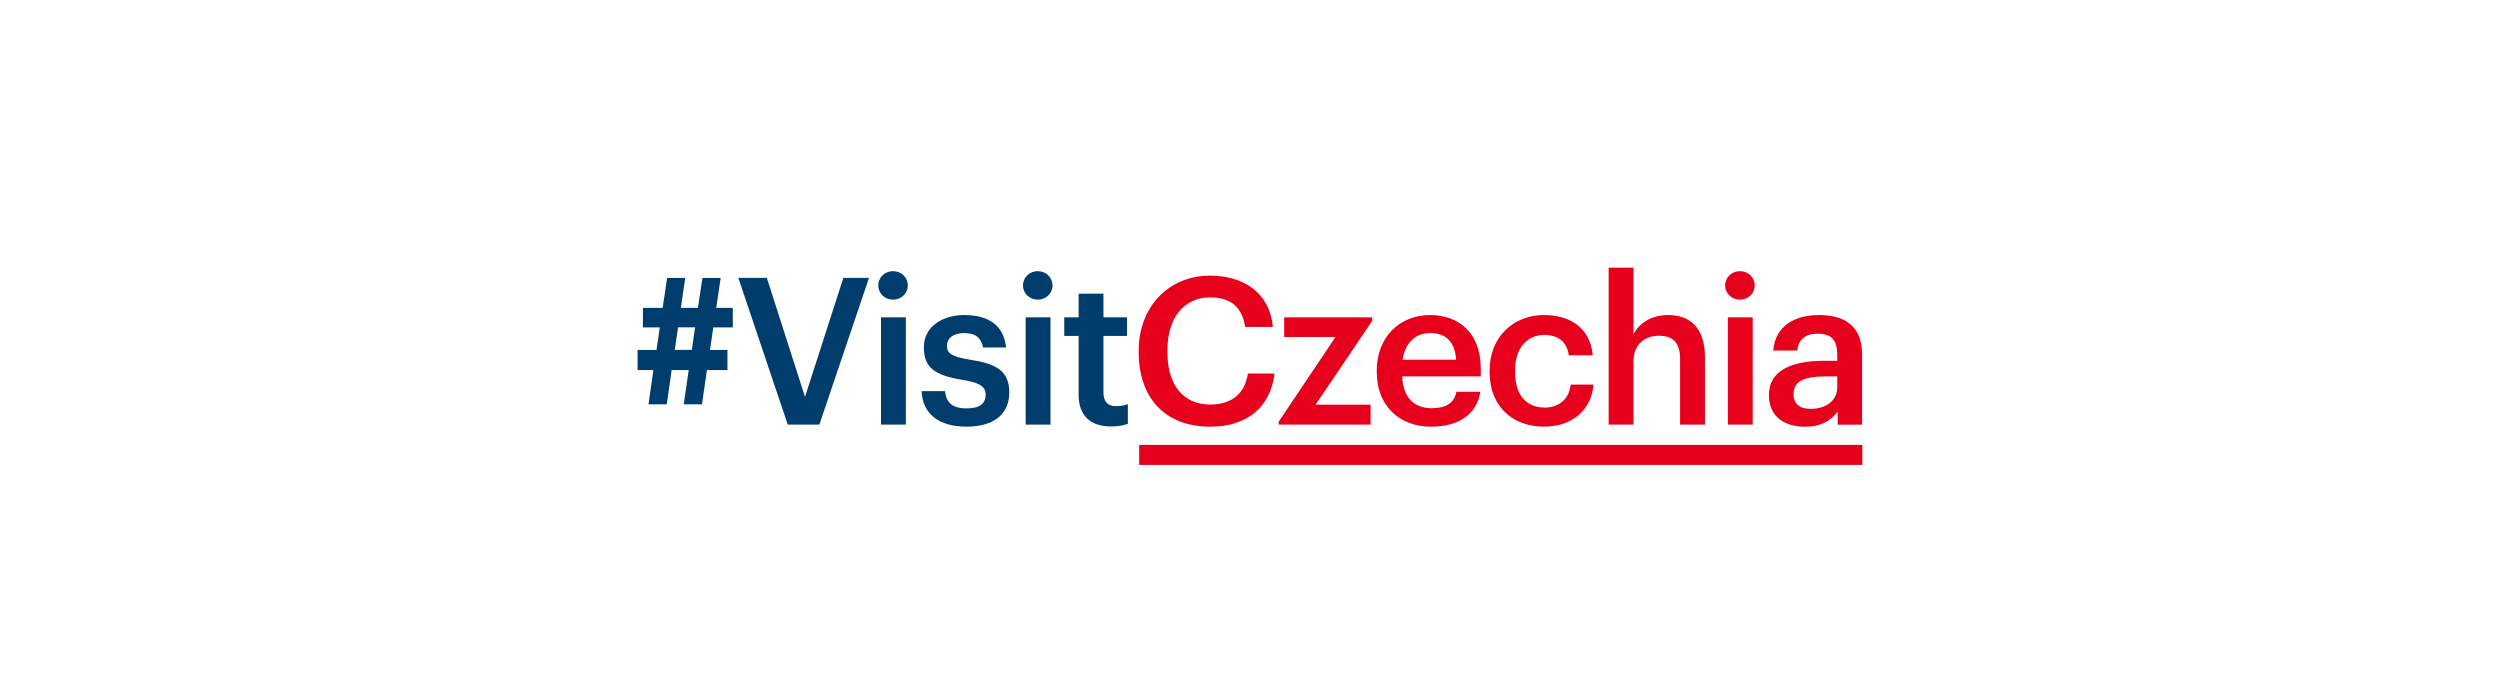
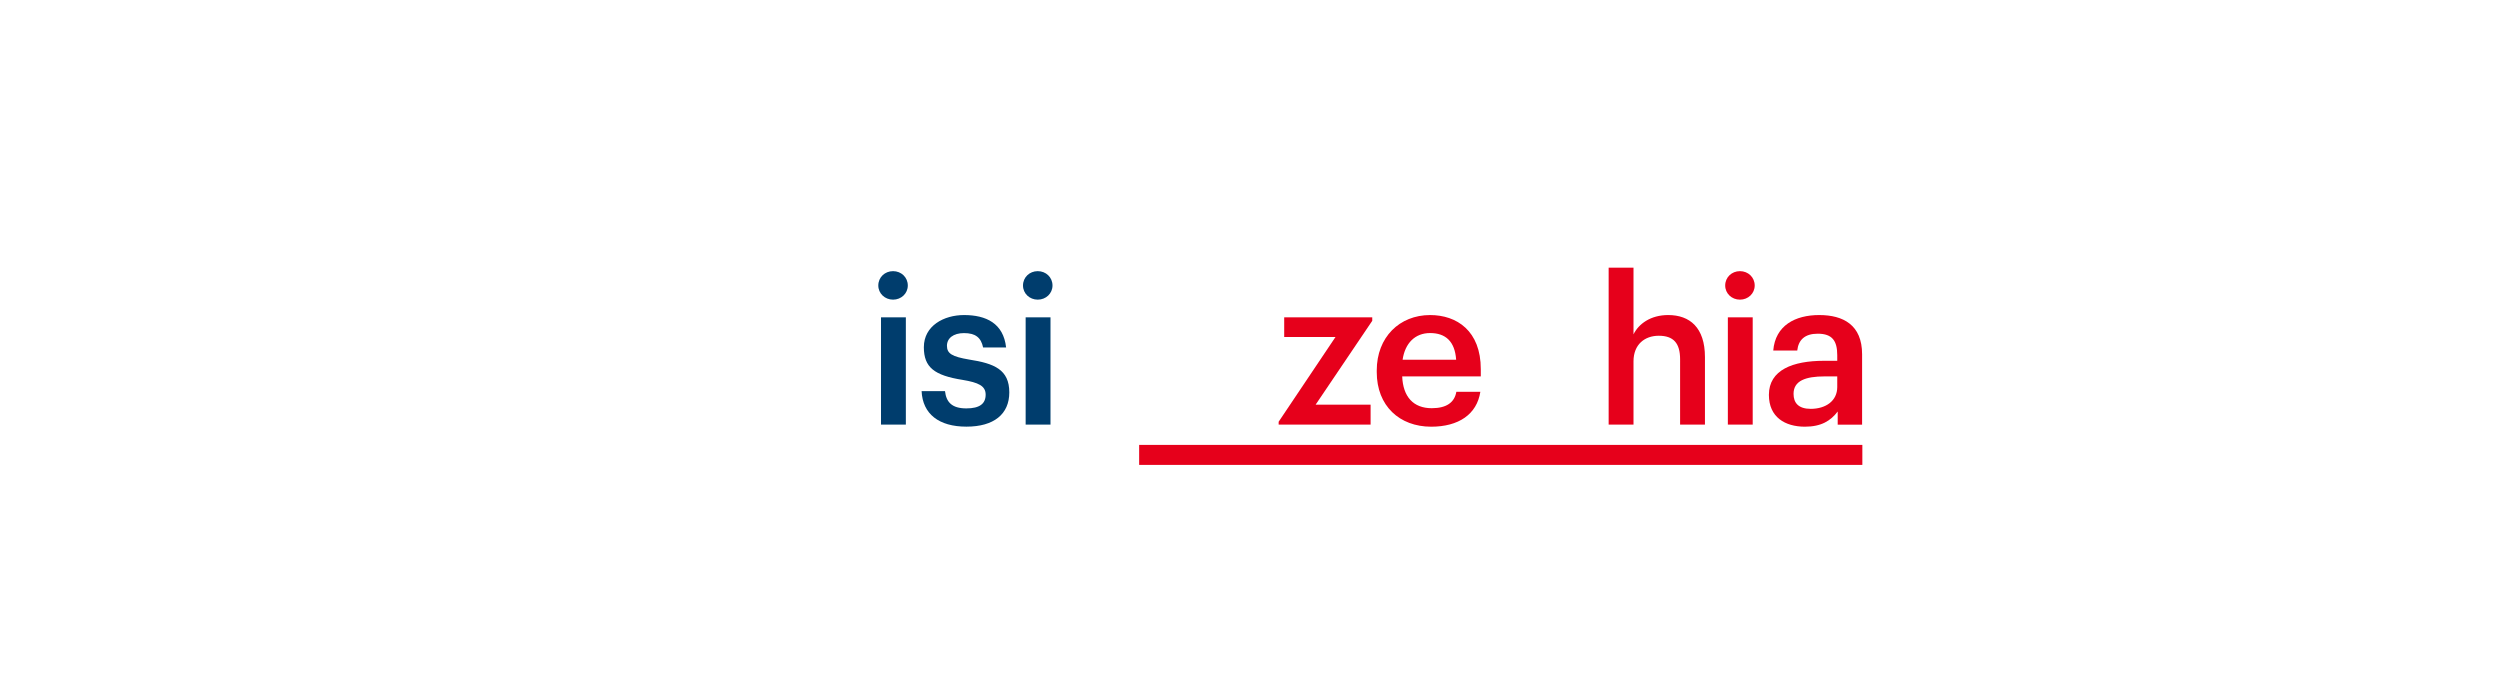
<svg xmlns="http://www.w3.org/2000/svg" version="1.1" id="Uniqa" x="0px" y="0px" viewBox="0 0 500 140" style="enable-background:new 0 0 500 140;" xml:space="preserve">
  <style type="text/css">
	.st0{fill:#003D6D;}
	.st1{fill:#E6001B;}
</style>
  <g>
-     <path class="st0" d="M137.74,74.01h-3.41l-0.98,6.85h-3.65l0.98-6.85h-3.16v-4.02h3.78l0.66-4.51h-3.37v-3.9h3.94l0.9-5.99h3.61   l-0.86,5.99h3.41l0.9-5.99h3.65l-0.9,5.99h3.32v3.9h-3.9l-0.66,4.51h3.49v4.02h-4.1l-0.99,6.85h-3.65L137.74,74.01z M134.95,69.98   h3.41l0.66-4.51h-3.41L134.95,69.98z" />
-     <path class="st0" d="M147.67,55.58h5.7l7.63,23.8l7.67-23.8h5.13l-9.93,29.34h-6.32L147.67,55.58z" />
    <path class="st0" d="M175.66,57.1c0-1.64,1.31-2.87,2.95-2.87c1.64,0,2.95,1.23,2.95,2.87c0,1.6-1.31,2.83-2.95,2.83   C176.98,59.93,175.66,58.7,175.66,57.1z M176.2,63.46h4.97v21.46h-4.97V63.46z" />
    <path class="st0" d="M184.32,78.23H189c0.25,2.17,1.35,3.45,4.27,3.45c2.67,0,3.86-0.94,3.86-2.75c0-1.76-1.44-2.42-4.6-2.95   c-5.66-0.9-7.76-2.5-7.76-6.53c0-4.31,4.02-6.44,8.04-6.44c4.39,0,7.88,1.64,8.41,6.48h-4.6c-0.41-1.97-1.52-2.87-3.82-2.87   c-2.13,0-3.41,1.03-3.41,2.54c0,1.56,1.03,2.17,4.43,2.75c5.05,0.78,8.04,2.01,8.04,6.57c0,4.35-3.08,6.85-8.58,6.85   C187.77,85.33,184.53,82.79,184.32,78.23z" />
    <path class="st0" d="M204.6,57.1c0-1.64,1.31-2.87,2.95-2.87c1.64,0,2.95,1.23,2.95,2.87c0,1.6-1.31,2.83-2.95,2.83   C205.91,59.93,204.6,58.7,204.6,57.1z M205.13,63.46h4.97v21.46h-4.97V63.46z" />
-     <path class="st0" d="M215.72,78.93V67.19h-2.87v-3.73h2.87v-4.72h4.97v4.72h4.72v3.73h-4.72v11.29c0,1.89,0.9,2.75,2.46,2.75   c0.98,0,1.72-0.12,2.42-0.41v3.94c-0.78,0.29-1.85,0.53-3.37,0.53C217.94,85.29,215.72,82.99,215.72,78.93z" />
-     <path class="st1" d="M227.74,70.44v-0.33c0-8.82,6.07-14.98,14.24-14.98c6.73,0,11.94,3.37,12.6,10.26h-5.54   c-0.62-3.9-2.79-5.91-7.02-5.91c-5.17,0-8.54,4.02-8.54,10.59v0.33c0,6.61,3.16,10.51,8.58,10.51c4.06,0,6.94-2.05,7.51-6.2h5.34   c-0.86,7.06-5.87,10.63-12.84,10.63C232.87,85.33,227.74,79.46,227.74,70.44z" />
    <path class="st1" d="M255.73,84.35L267.1,67.4h-10.26v-3.94h17.61v0.7l-11.33,16.78h11v3.98h-18.39V84.35z" />
    <path class="st1" d="M275.35,74.42v-0.33c0-6.65,4.56-11.08,10.67-11.08c5.34,0,10.14,3.16,10.14,10.83v1.44h-15.72   c0.16,4.06,2.22,6.36,5.91,6.36c3,0,4.56-1.19,4.92-3.28h4.8c-0.7,4.51-4.35,6.98-9.85,6.98   C279.91,85.33,275.35,81.19,275.35,74.42z M291.23,71.95c-0.25-3.69-2.13-5.34-5.21-5.34c-3,0-5.01,2.01-5.5,5.34H291.23z" />
-     <path class="st1" d="M297.92,74.46v-0.33c0-6.81,4.84-11.12,10.83-11.12c4.76,0,9.23,2.13,9.81,8.04h-4.8   c-0.41-2.87-2.3-4.06-4.92-4.06c-3.41,0-5.83,2.63-5.83,7.06v0.33c0,4.68,2.3,7.14,5.95,7.14c2.63,0,4.88-1.56,5.17-4.6h4.56   c-0.37,4.92-4.1,8.41-9.93,8.41C302.6,85.33,297.92,81.31,297.92,74.46z" />
    <path class="st1" d="M321.73,53.53h4.97v13.34c1.03-2.09,3.41-3.86,6.94-3.86c4.31,0,7.35,2.5,7.35,8.41v13.5h-4.97V71.87   c0-3.24-1.31-4.72-4.27-4.72c-2.79,0-5.05,1.72-5.05,5.13v12.64h-4.97V53.53z" />
    <path class="st1" d="M345.04,57.1c0-1.64,1.31-2.87,2.95-2.87c1.64,0,2.95,1.23,2.95,2.87c0,1.6-1.31,2.83-2.95,2.83   C346.35,59.93,345.04,58.7,345.04,57.1z M345.57,63.46h4.97v21.46h-4.97V63.46z" />
    <path class="st1" d="M353.78,78.97c0-5.01,4.84-6.81,11-6.81h2.67v-1.11c0-2.87-0.98-4.31-3.9-4.31c-2.59,0-3.86,1.23-4.1,3.37   h-4.8c0.41-5.01,4.39-7.1,9.19-7.1s8.58,1.97,8.58,7.84v14.08h-4.88V82.3c-1.4,1.85-3.28,3.04-6.57,3.04   C357.02,85.33,353.78,83.45,353.78,78.97z M367.45,77.41v-2.13h-2.54c-3.78,0-6.2,0.86-6.2,3.49c0,1.81,0.98,3,3.45,3   C365.19,81.76,367.45,80.16,367.45,77.41z" />
    <rect x="227.83" y="88.98" class="st1" width="144.64" height="4" />
  </g>
</svg>